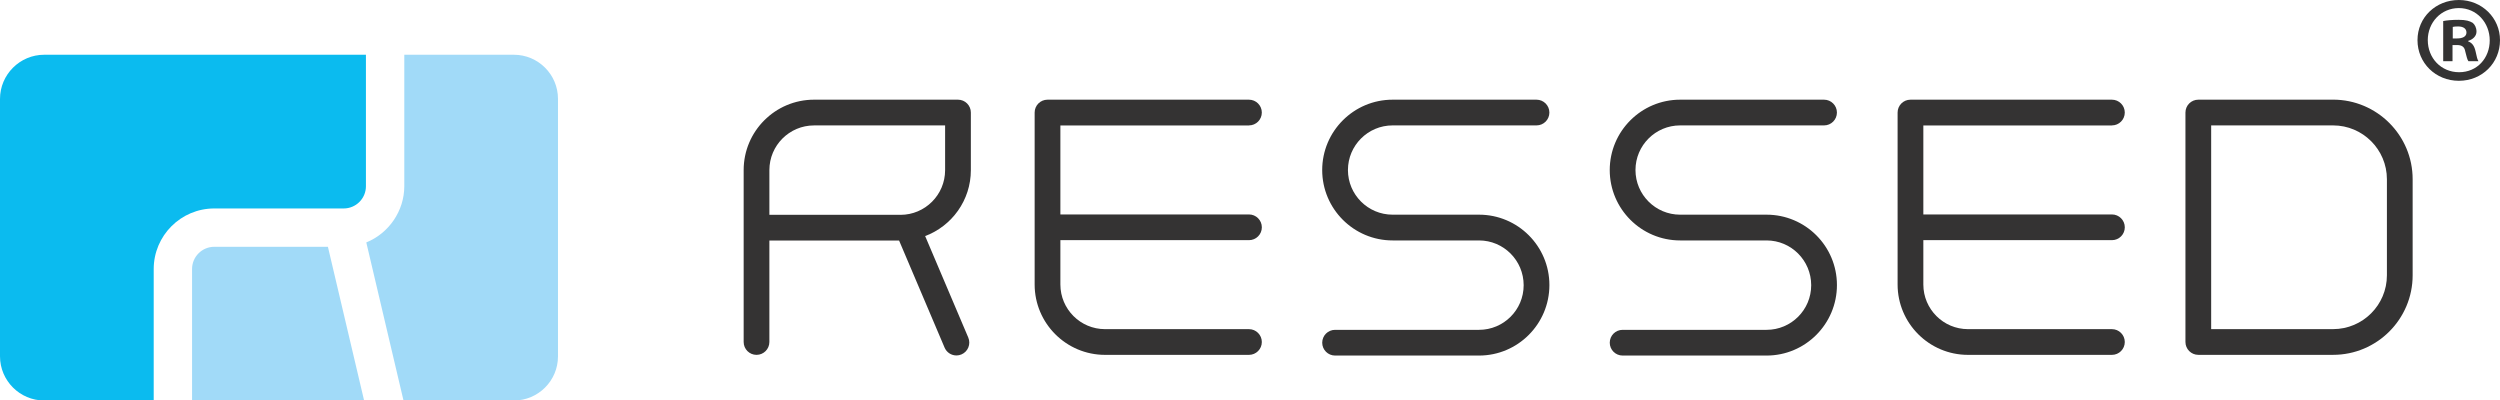
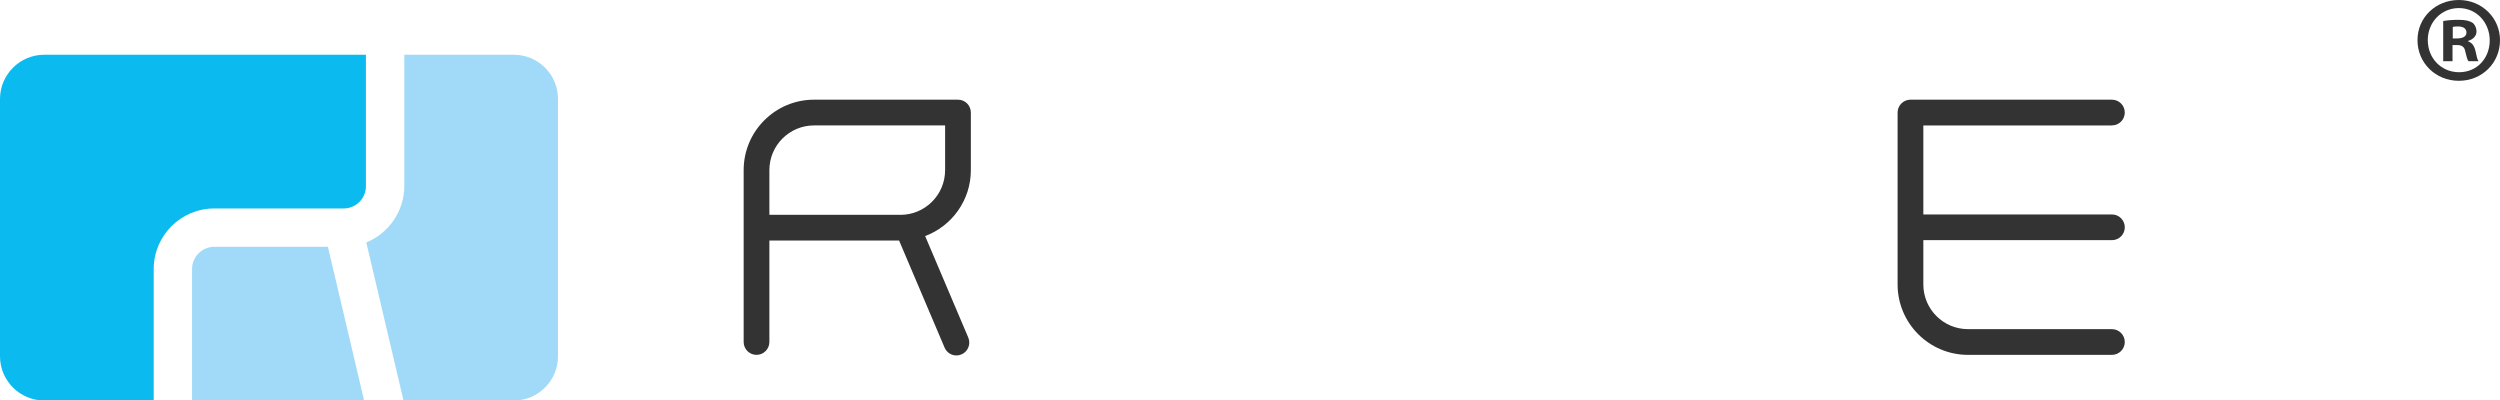
<svg xmlns="http://www.w3.org/2000/svg" id="Vrstva_2" data-name="Vrstva 2" viewBox="0 0 1547.44 247.89">
  <defs>
    <style>
      .cls-1 {
        fill: #0bbbef;
      }

      .cls-1, .cls-2, .cls-3 {
        stroke-width: 0px;
      }

      .cls-2 {
        fill: #a1daf8;
      }

      .cls-3 {
        fill: #343333;
      }
    </style>
  </defs>
  <g id="Vrstva_1-2" data-name="Vrstva 1">
    <g>
      <g>
        <g>
          <path class="cls-1" d="M132.63,129.03h80.12c7.58,0,13.75-6.17,13.75-13.76V33.89H27.37C12.28,33.89,0,46.17,0,61.26v159.27c0,15.09,12.28,27.37,27.37,27.37h67.77v-81.37c0-20.68,16.82-37.5,37.5-37.5Z" />
          <path class="cls-2" d="M318.09,33.89h-67.84v81.37c0,15.26-9.53,29.13-23.52,34.79l23.03,97.84h68.33c15.05,0,27.29-12.24,27.29-27.29V61.18c0-15.05-12.24-27.29-27.29-27.29Z" />
          <path class="cls-2" d="M132.63,152.76c-7.58,0-13.75,6.17-13.75,13.76v81.37h106.49l-22.4-95.13h-70.34Z" />
        </g>
        <g>
          <path class="cls-3" d="M592.97,61.7h-89.1c-24.02,0-43.56,19.54-43.56,43.56v106.43c0,4.4,3.57,7.96,7.96,7.96s7.96-3.57,7.96-7.96v-62.79h80.29l28.16,66.27c1.29,3.03,4.23,4.85,7.33,4.85,1.04,0,2.09-.2,3.11-.64,4.05-1.72,5.93-6.4,4.22-10.44l-26.69-62.82c16.51-6.2,28.29-22.14,28.29-40.79v-35.67c0-4.4-3.57-7.96-7.96-7.96ZM557.37,132.97h-81.14v-27.71c0-15.24,12.4-27.63,27.63-27.63h81.14v27.71c0,15.24-12.4,27.64-27.63,27.64Z" />
-           <path class="cls-3" d="M1444.13,61.7h-83.43c-4.4,0-7.96,3.57-7.96,7.96v142.02c0,4.4,3.57,7.96,7.96,7.96h83.43c27.15,0,49.24-22.09,49.24-49.24v-59.48c0-27.15-22.09-49.24-49.24-49.24ZM1477.44,170.41c0,18.37-14.94,33.31-33.31,33.31h-75.47v-126.1h75.47c18.37,0,33.31,14.94,33.31,33.31v59.48Z" />
-           <path class="cls-3" d="M861.97,77.62h89.1c4.4,0,7.96-3.57,7.96-7.96s-3.57-7.96-7.96-7.96h-89.1c-24.02,0-43.56,19.54-43.56,43.56s19.54,43.56,43.56,43.56h53.51c15.24,0,27.63,12.4,27.63,27.71s-12.4,27.63-27.63,27.63h-89.1c-4.4,0-7.96,3.57-7.96,7.96s3.57,7.96,7.96,7.96h89.1c24.02,0,43.56-19.54,43.56-43.64s-19.54-43.56-43.56-43.56h-53.51c-15.24,0-27.63-12.4-27.63-27.63s12.4-27.63,27.63-27.63Z" />
-           <path class="cls-3" d="M1039.95,77.62h89.1c4.4,0,7.96-3.57,7.96-7.96s-3.57-7.96-7.96-7.96h-89.1c-24.02,0-43.56,19.54-43.56,43.56s19.54,43.56,43.56,43.56h53.51c15.24,0,27.63,12.4,27.63,27.71s-12.4,27.63-27.63,27.63h-89.1c-4.4,0-7.96,3.57-7.96,7.96s3.57,7.96,7.96,7.96h89.1c24.02,0,43.56-19.54,43.56-43.64s-19.54-43.56-43.56-43.56h-53.51c-15.24,0-27.63-12.4-27.63-27.63s12.4-27.63,27.63-27.63Z" />
-           <path class="cls-3" d="M773.08,77.62c4.4,0,7.96-3.57,7.96-7.96s-3.57-7.96-7.96-7.96h-124.7c-4.4,0-7.96,3.57-7.96,7.96v106.43c0,24.02,19.54,43.56,43.56,43.56h89.1c4.4,0,7.96-3.57,7.96-7.96s-3.57-7.96-7.96-7.96h-89.1c-15.24,0-27.63-12.4-27.63-27.63v-27.45h116.74c4.4,0,7.96-3.57,7.96-7.96s-3.57-7.96-7.96-7.96h-116.74v-55.08h116.74Z" />
          <path class="cls-3" d="M1307.23,77.62c4.4,0,7.96-3.57,7.96-7.96s-3.57-7.96-7.96-7.96h-124.7c-4.4,0-7.96,3.57-7.96,7.96v106.43c0,24.02,19.54,43.56,43.56,43.56h89.1c4.4,0,7.96-3.57,7.96-7.96s-3.57-7.96-7.96-7.96h-89.1c-15.24,0-27.63-12.4-27.63-27.63v-27.45h116.74c4.4,0,7.96-3.57,7.96-7.96s-3.57-7.96-7.96-7.96h-116.74v-55.08h116.74Z" />
        </g>
      </g>
      <path class="cls-3" d="M1547.44,24.85c0,14.09-11.06,25.16-25.46,25.16s-25.61-11.06-25.61-25.16,11.37-24.85,25.61-24.85,25.46,11.06,25.46,24.85ZM1502.74,24.85c0,11.06,8.18,19.85,19.4,19.85s18.94-8.79,18.94-19.7-8.03-20-19.1-20-19.25,8.94-19.25,19.85ZM1518.04,37.89h-5.76V13.03c2.27-.45,5.46-.76,9.55-.76,4.7,0,6.82.76,8.64,1.82,1.36,1.06,2.42,3.03,2.42,5.46,0,2.73-2.12,4.85-5.15,5.76v.3c2.43.91,3.79,2.73,4.55,6.06.76,3.79,1.21,5.3,1.82,6.21h-6.21c-.76-.91-1.21-3.18-1.97-6.06-.46-2.73-1.97-3.94-5.15-3.94h-2.73v10ZM1518.19,23.79h2.73c3.18,0,5.76-1.06,5.76-3.64,0-2.27-1.67-3.79-5.3-3.79-1.52,0-2.58.15-3.18.3v7.12Z" />
    </g>
  </g>
</svg>